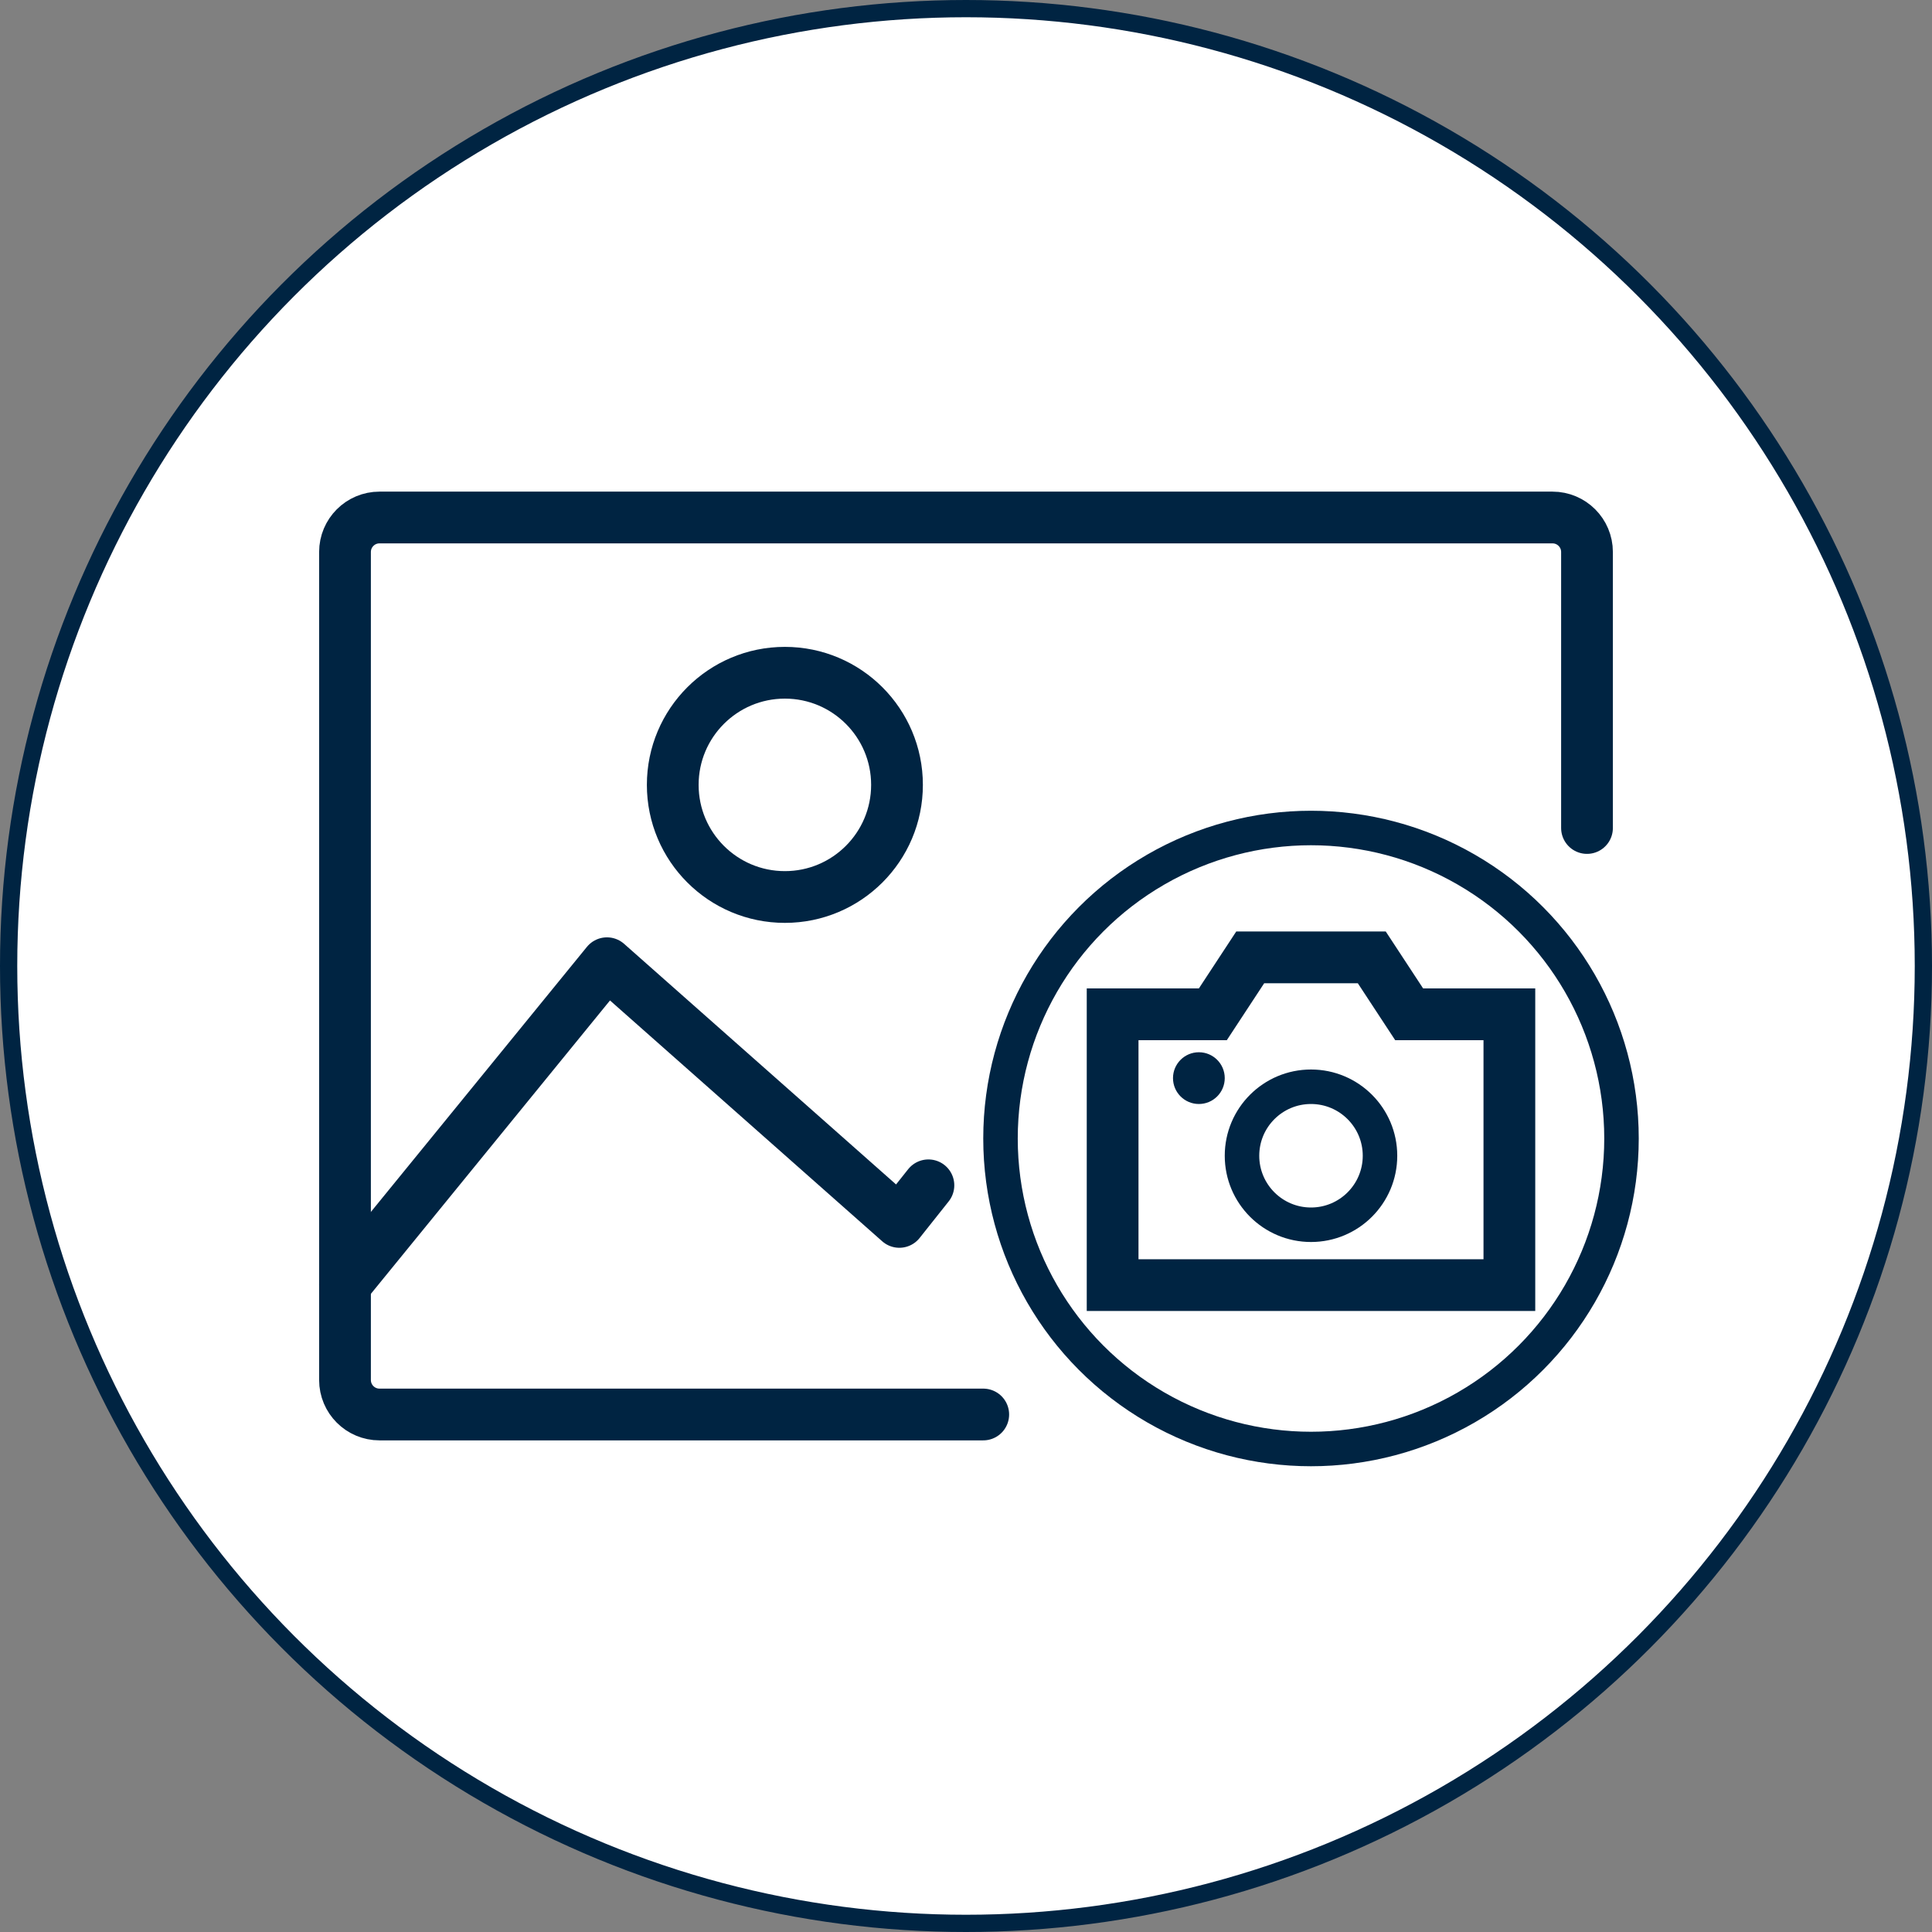
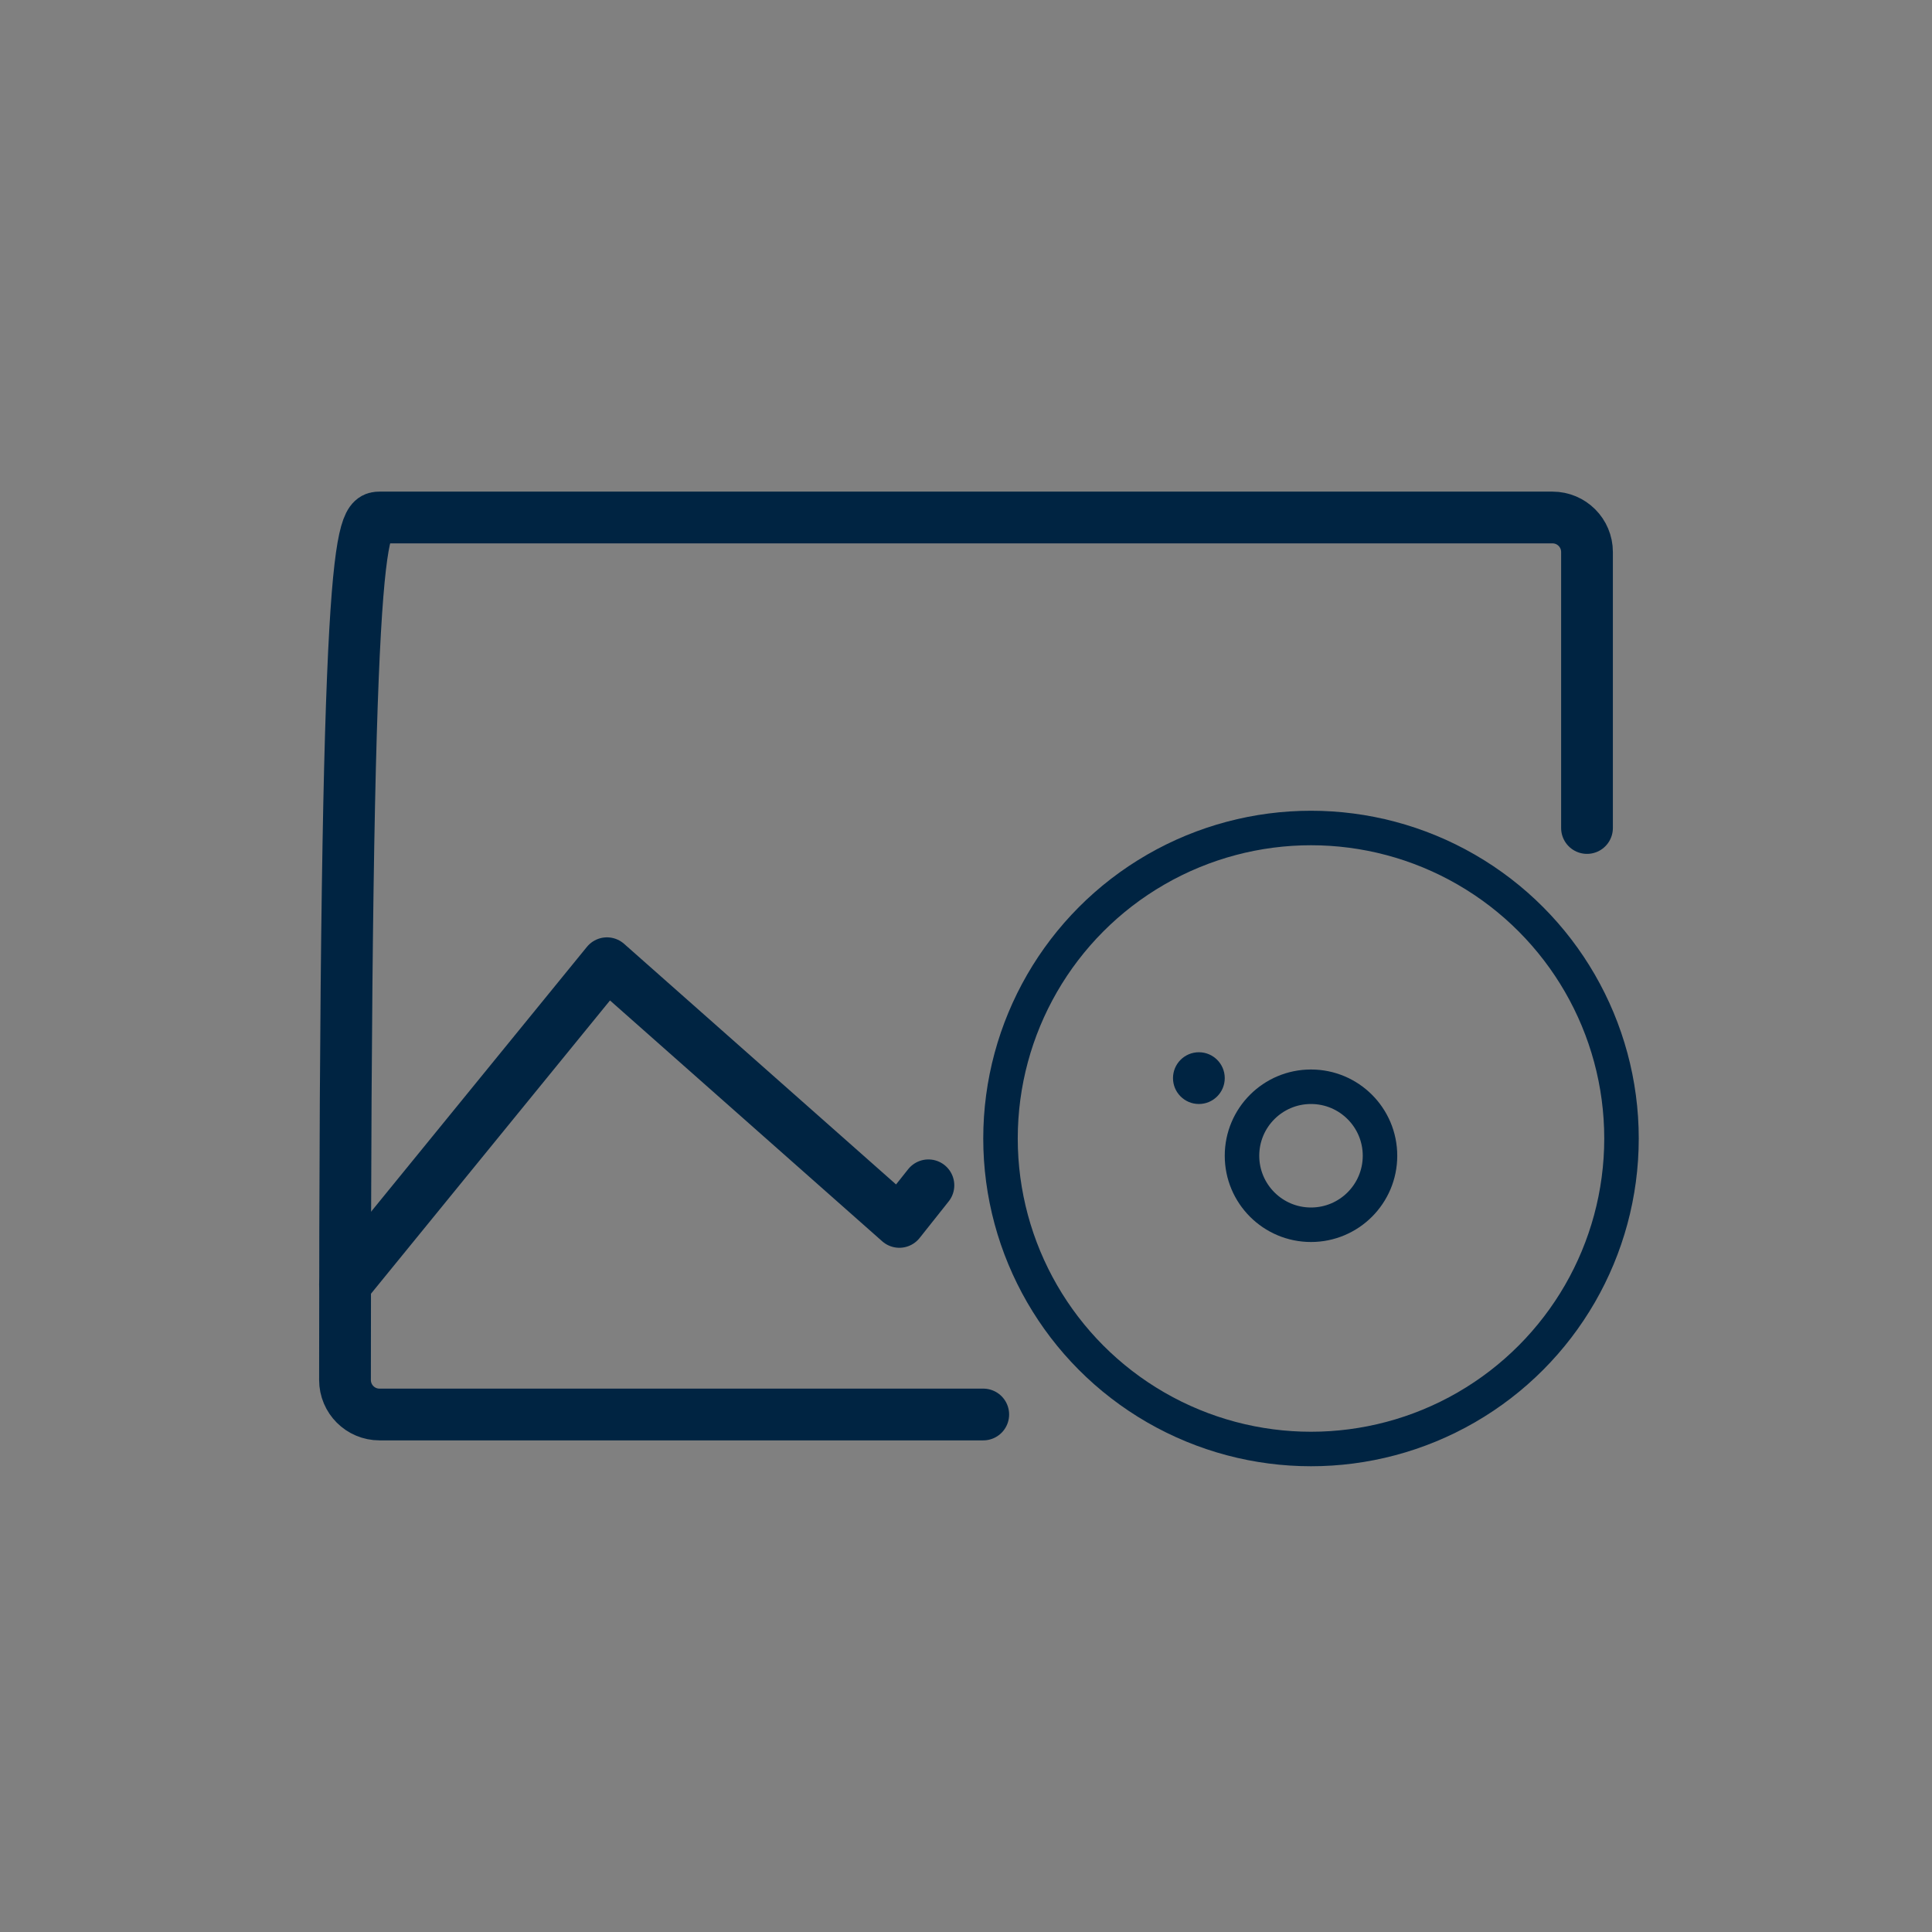
<svg xmlns="http://www.w3.org/2000/svg" width="112px" height="112px" viewBox="0 0 112 112" version="1.1">
  <rect x="0" y="0" width="112" height="112" fill="#808080" stroke="none" />
  <title>icon04</title>
  <g id="官网pc端" stroke="none" stroke-width="1" fill="none" fill-rule="evenodd">
    <g id="产品-智能安防系统" transform="translate(-1338, -1676)">
      <g id="监控" transform="translate(454, 1580)">
        <g id="icon04" transform="translate(884, 96)">
-           <circle id="椭圆形备份-2" stroke="#002442" fill="#FFFFFF" cx="56" cy="56" r="55.5" />
-           <path d="M57,82 L22,82 C20.895,82 20,81.105 20,80 L20,32 C20,30.895 20.895,30 22,30 L90,30 C91.105,30 92,30.895 92,32 L92,48" id="路径" stroke="#002442" stroke-width="3" stroke-linecap="round" />
-           <circle id="椭圆形" stroke="#002442" stroke-width="3" cx="45.5" cy="45.5" r="6.5" />
+           <path d="M57,82 L22,82 C20.895,82 20,81.105 20,80 C20,30.895 20.895,30 22,30 L90,30 C91.105,30 92,30.895 92,32 L92,48" id="路径" stroke="#002442" stroke-width="3" stroke-linecap="round" />
          <polyline id="路径" stroke="#002442" stroke-width="3" stroke-linecap="round" stroke-linejoin="round" points="20 74.472 35.186 55.839 52.136 70.835 53.821 68.714" />
          <circle id="椭圆形" stroke="#002442" stroke-width="2" cx="76" cy="66" r="18" />
-           <path d="M79.524,55.5 L81.69,58.8 L87.5,58.8 L87.5,74.5 L64.5,74.5 L64.5,58.8 L70.31,58.8 L72.476,55.5 L79.524,55.5 Z" id="矩形" stroke="#002442" stroke-width="3" />
          <circle id="椭圆形" stroke="#002442" stroke-width="2" cx="76" cy="67" r="4" />
          <circle id="椭圆形备份-4" fill="#002442" cx="69.5" cy="62.5" r="1.5" />
        </g>
      </g>
    </g>
  </g>
</svg>